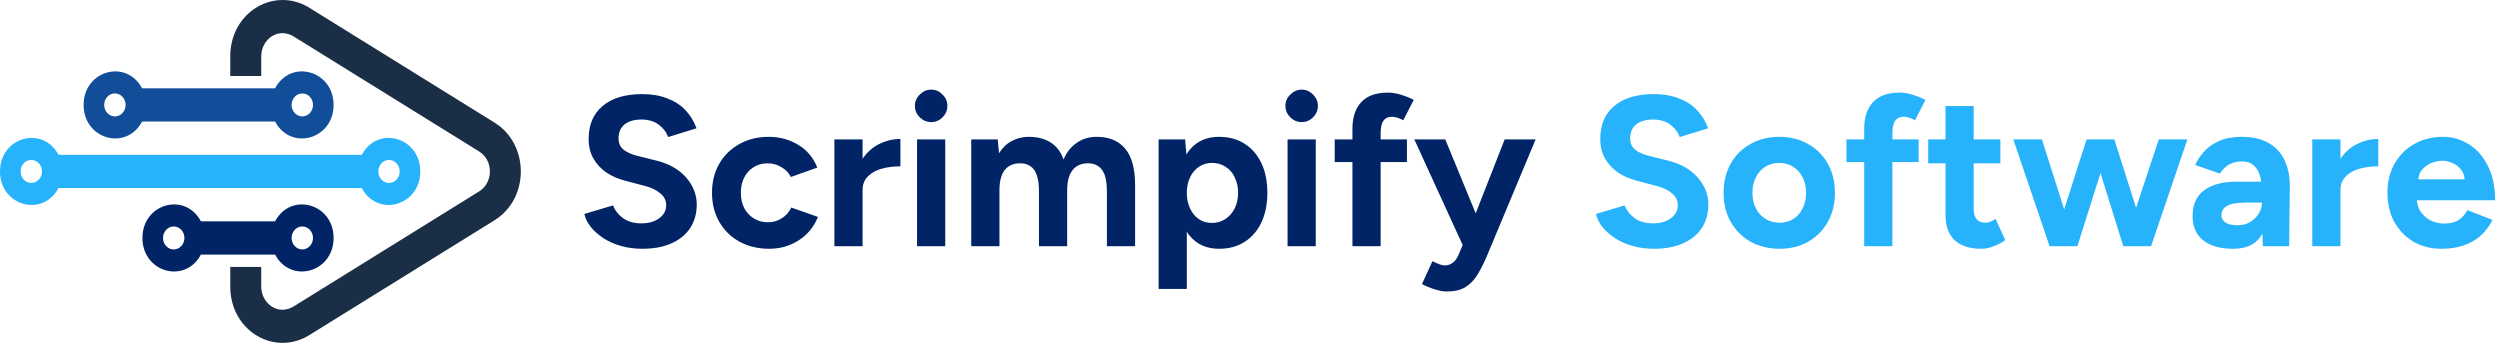
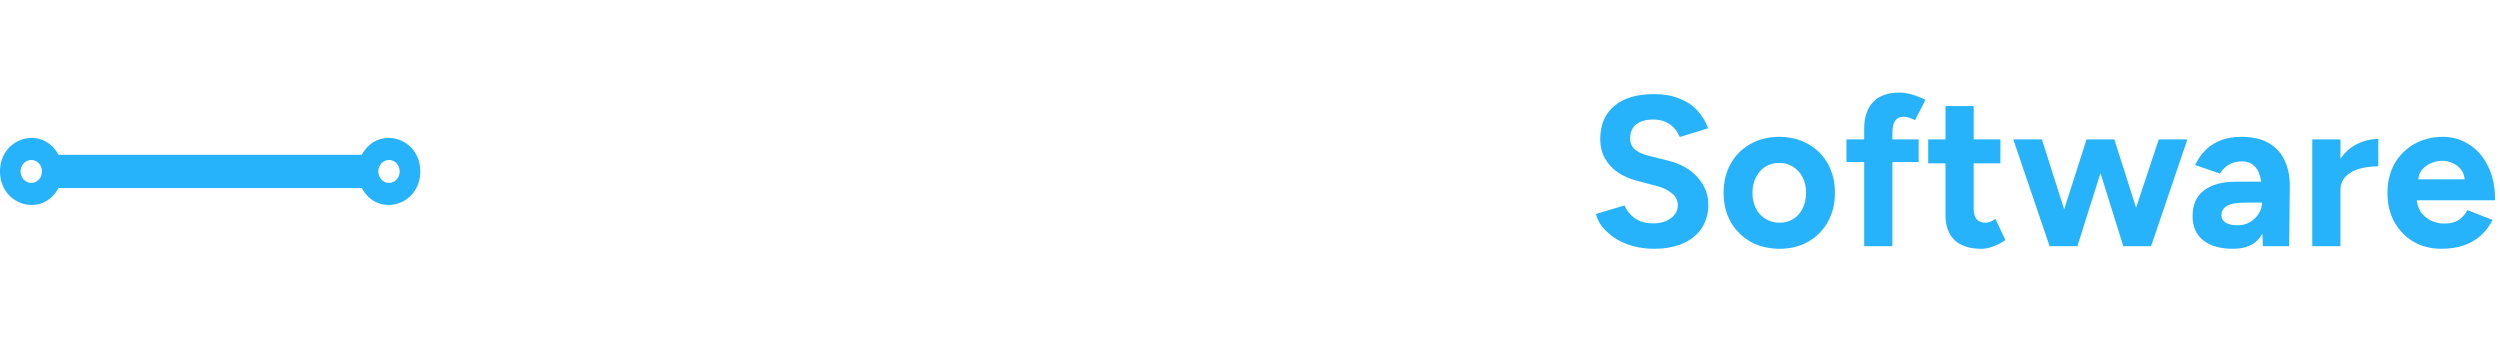
<svg xmlns="http://www.w3.org/2000/svg" width="4681" height="642" viewBox="0 0 4681 642" fill="none">
-   <path fill-rule="evenodd" clip-rule="evenodd" d="M566.016 424.028C577.098 424.028 586.051 433.65 586.051 445.549C586.051 457.424 577.098 467.07 566.016 467.07C554.961 467.07 545.989 457.424 545.989 445.549C545.989 433.65 554.961 424.028 566.016 424.028ZM325.27 424.028C336.352 424.028 345.297 433.65 345.297 445.549C345.297 457.424 336.348 467.07 325.27 467.07C314.193 467.07 305.239 457.424 305.239 445.549C305.239 433.65 314.193 424.028 325.27 424.028ZM431.153 476.682H376.168C346.628 532.321 266.691 509.972 266.691 445.544C266.691 381.126 346.628 358.778 376.168 414.406H515.109C544.676 358.773 624.612 381.126 624.612 445.544C624.612 509.972 544.676 532.316 515.109 476.682H431.153Z" fill="#002466" />
-   <path fill-rule="evenodd" clip-rule="evenodd" d="M215.117 174.929C226.195 174.929 235.175 184.575 235.175 196.474C235.175 208.349 226.195 217.966 215.117 217.966C204.062 217.966 195.082 208.349 195.082 196.474C195.086 184.575 204.067 174.929 215.117 174.929ZM566.016 174.929C577.098 174.929 586.052 184.575 586.052 196.474C586.052 208.349 577.098 217.966 566.016 217.966C554.961 217.966 545.99 208.349 545.99 196.474C545.99 184.575 554.961 174.929 566.016 174.929ZM489.123 165.336H515.109C544.677 109.703 624.613 132.052 624.613 196.469C624.613 260.892 544.677 283.236 515.109 227.603C447.555 227.603 333.592 227.603 266.015 227.603C236.475 283.236 156.543 260.887 156.543 196.469C156.543 132.052 236.475 109.703 266.015 165.336C324.957 165.336 430.235 165.336 489.123 165.336Z" fill="#124D99" />
  <path fill-rule="evenodd" clip-rule="evenodd" d="M728.349 299.496C739.405 299.496 748.385 309.113 748.385 320.988C748.385 332.886 739.405 342.533 728.349 342.533C717.294 342.533 708.314 332.886 708.314 320.988C708.314 309.113 717.294 299.496 728.349 299.496ZM58.601 299.496C69.656 299.496 78.637 309.113 78.637 320.988C78.637 332.886 69.656 342.533 58.601 342.533C47.523 342.533 38.575 332.886 38.575 320.988C38.575 309.113 47.523 299.496 58.601 299.496ZM109.53 289.874H677.452C706.992 234.24 786.928 256.584 786.928 320.983C786.928 385.43 706.992 407.778 677.452 352.15H109.53C79.936 407.783 0 385.43 0 320.983C0 256.589 79.936 234.245 109.53 289.874Z" fill="#26B3FC" />
-   <path fill-rule="evenodd" clip-rule="evenodd" d="M582.664 625.282C516.1 669.734 431.153 620.565 431.153 536.725V499.758H489.123V536.725C489.123 568.301 521.607 593.451 552.685 571.973L897.198 358.34C923.982 341.748 923.982 300.271 897.198 283.679L552.685 70.036C521.603 48.573 489.123 73.694 489.123 105.294V142.261H431.153V105.294C431.153 21.454 516.1 -27.72 582.664 16.708L926.178 229.725C991.515 270.274 991.515 371.735 926.178 412.26L582.664 625.282Z" fill="#1A2E45" />
-   <path d="M1202.58 465.802C1188.45 465.802 1175.25 464.069 1162.98 460.602C1150.71 457.136 1139.78 452.336 1130.18 446.202C1120.58 439.802 1112.58 432.736 1106.18 425.002C1100.05 417.269 1096.05 409.136 1094.18 400.602L1147.78 384.602C1151.25 393.669 1157.38 401.536 1166.18 408.202C1174.98 414.602 1186.05 417.936 1199.38 418.202C1213.51 418.469 1224.98 415.402 1233.78 409.002C1242.85 402.602 1247.38 394.336 1247.38 384.202C1247.38 375.402 1243.78 368.069 1236.58 362.202C1229.65 356.069 1220.05 351.402 1207.78 348.202L1171.38 338.602C1157.78 335.136 1145.78 329.936 1135.38 323.002C1124.98 315.802 1116.85 307.002 1110.98 296.602C1105.11 286.202 1102.18 274.069 1102.18 260.202C1102.18 233.802 1110.85 213.269 1128.18 198.602C1145.78 183.669 1170.58 176.202 1202.58 176.202C1220.45 176.202 1236.05 178.869 1249.38 184.202C1262.98 189.269 1274.31 196.602 1283.38 206.202C1292.45 215.802 1299.38 227.136 1304.18 240.202L1250.98 256.602C1247.78 247.536 1241.91 239.802 1233.38 233.402C1224.85 227.002 1214.05 223.802 1200.98 223.802C1187.65 223.802 1177.11 226.869 1169.38 233.002C1161.91 239.136 1158.18 247.802 1158.18 259.002C1158.18 267.802 1161.11 274.736 1166.98 279.802C1173.11 284.869 1181.38 288.736 1191.78 291.402L1228.58 300.602C1252.58 306.469 1271.25 317.002 1284.58 332.202C1297.91 347.402 1304.58 364.336 1304.58 383.002C1304.58 399.536 1300.58 414.069 1292.58 426.602C1284.58 438.869 1272.98 448.469 1257.78 455.402C1242.58 462.336 1224.18 465.802 1202.58 465.802ZM1440.35 465.802C1419.55 465.802 1401.02 461.402 1384.75 452.602C1368.48 443.536 1355.82 431.136 1346.75 415.402C1337.68 399.402 1333.15 381.269 1333.15 361.002C1333.15 340.469 1337.68 322.336 1346.75 306.602C1355.82 290.869 1368.35 278.602 1384.35 269.802C1400.35 260.736 1418.75 256.202 1439.55 256.202C1459.55 256.202 1477.82 261.136 1494.35 271.002C1510.88 280.869 1522.88 295.136 1530.35 313.802L1480.75 331.402C1477.02 323.669 1471.15 317.536 1463.15 313.002C1455.42 308.202 1446.75 305.802 1437.15 305.802C1427.28 305.802 1418.62 308.202 1411.15 313.002C1403.68 317.536 1397.82 323.936 1393.55 332.202C1389.28 340.469 1387.15 350.069 1387.15 361.002C1387.15 371.936 1389.28 381.536 1393.55 389.802C1397.82 397.802 1403.82 404.202 1411.55 409.002C1419.28 413.802 1428.08 416.202 1437.95 416.202C1447.55 416.202 1456.22 413.669 1463.95 408.602C1471.95 403.536 1477.82 396.869 1481.55 388.602L1531.55 406.202C1523.82 425.136 1511.68 439.802 1495.15 450.202C1478.88 460.602 1460.62 465.802 1440.35 465.802ZM1599.51 355.802C1599.51 334.202 1603.64 316.336 1611.91 302.202C1620.44 288.069 1631.24 277.536 1644.31 270.602C1657.64 263.669 1671.51 260.202 1685.91 260.202V311.402C1673.64 311.402 1662.04 312.869 1651.11 315.802C1640.44 318.736 1631.77 323.536 1625.11 330.202C1618.44 336.869 1615.11 345.402 1615.11 355.802H1599.51ZM1562.31 461.002V261.002H1615.11V461.002H1562.31ZM1717.07 461.002V261.002H1769.87V461.002H1717.07ZM1743.47 228.602C1735.47 228.602 1728.4 225.669 1722.27 219.802C1716.14 213.669 1713.07 206.469 1713.07 198.202C1713.07 189.936 1716.14 182.869 1722.27 177.002C1728.4 170.869 1735.47 167.802 1743.47 167.802C1751.74 167.802 1758.8 170.869 1764.67 177.002C1770.8 182.869 1773.87 189.936 1773.87 198.202C1773.87 206.469 1770.8 213.669 1764.67 219.802C1758.8 225.669 1751.74 228.602 1743.47 228.602ZM1818.56 461.002V261.002H1868.16L1870.56 287.002C1876.69 276.869 1884.56 269.269 1894.16 264.202C1903.76 258.869 1914.42 256.202 1926.16 256.202C1942.42 256.202 1956.02 259.669 1966.96 266.602C1978.16 273.536 1986.29 284.202 1991.36 298.602C1997.22 285.002 2005.49 274.602 2016.16 267.402C2026.82 259.936 2039.22 256.202 2053.36 256.202C2076.82 256.202 2094.69 263.669 2106.96 278.602C2119.22 293.269 2125.36 315.936 2125.36 346.602V461.002H2072.56V358.602C2072.56 345.002 2071.09 334.469 2068.16 327.002C2065.22 319.536 2061.22 314.202 2056.16 311.002C2051.09 307.536 2045.09 305.802 2038.16 305.802C2025.36 305.536 2015.49 309.669 2008.56 318.202C2001.62 326.736 1998.16 339.402 1998.16 356.202V461.002H1945.36V358.602C1945.36 345.002 1943.89 334.469 1940.96 327.002C1938.29 319.536 1934.29 314.202 1928.96 311.002C1923.89 307.536 1917.89 305.802 1910.96 305.802C1898.16 305.536 1888.29 309.669 1881.36 318.202C1874.69 326.736 1871.36 339.402 1871.36 356.202V461.002H1818.56ZM2169.39 541.002V261.002H2218.99L2222.19 297.802V541.002H2169.39ZM2282.59 465.802C2265.79 465.802 2251.52 461.536 2239.79 453.002C2228.32 444.469 2219.52 432.336 2213.39 416.602C2207.25 400.869 2204.19 382.336 2204.19 361.002C2204.19 339.402 2207.25 320.869 2213.39 305.402C2219.52 289.669 2228.32 277.536 2239.79 269.002C2251.52 260.469 2265.79 256.202 2282.59 256.202C2300.99 256.202 2316.85 260.469 2330.19 269.002C2343.79 277.536 2354.32 289.669 2361.79 305.402C2369.25 320.869 2372.99 339.402 2372.99 361.002C2372.99 382.336 2369.25 400.869 2361.79 416.602C2354.32 432.336 2343.79 444.469 2330.19 453.002C2316.85 461.536 2300.99 465.802 2282.59 465.802ZM2268.99 417.402C2278.59 417.402 2286.99 415.002 2294.19 410.202C2301.65 405.402 2307.52 398.736 2311.79 390.202C2316.05 381.669 2318.19 371.936 2318.19 361.002C2318.19 350.069 2316.05 340.336 2311.79 331.802C2307.79 323.269 2302.05 316.736 2294.59 312.202C2287.39 307.402 2278.99 305.002 2269.39 305.002C2260.32 305.002 2252.19 307.402 2244.99 312.202C2237.79 317.002 2232.19 323.669 2228.19 332.202C2224.19 340.469 2222.19 350.069 2222.19 361.002C2222.19 371.936 2224.19 381.669 2228.19 390.202C2232.19 398.736 2237.65 405.402 2244.59 410.202C2251.79 415.002 2259.92 417.402 2268.99 417.402ZM2410.82 461.002V261.002H2463.62V461.002H2410.82ZM2437.22 228.602C2429.22 228.602 2422.15 225.669 2416.02 219.802C2409.89 213.669 2406.82 206.469 2406.82 198.202C2406.82 189.936 2409.89 182.869 2416.02 177.002C2422.15 170.869 2429.22 167.802 2437.22 167.802C2445.49 167.802 2452.55 170.869 2458.42 177.002C2464.55 182.869 2467.62 189.936 2467.62 198.202C2467.62 206.469 2464.55 213.669 2458.42 219.802C2452.55 225.669 2445.49 228.602 2437.22 228.602ZM2532.31 461.002V241.002C2532.31 219.669 2537.77 203.136 2548.71 191.402C2559.64 179.402 2576.31 173.402 2598.71 173.402C2606.44 173.402 2614.57 174.736 2623.11 177.402C2631.91 180.069 2639.91 183.269 2647.11 187.002L2627.51 225.002C2623.24 222.869 2619.37 221.269 2615.91 220.202C2612.44 219.136 2609.24 218.602 2606.31 218.602C2599.11 218.602 2593.77 221.136 2590.31 226.202C2586.84 231.002 2585.11 238.869 2585.11 249.802V461.002H2532.31ZM2499.11 303.402V261.002H2634.31V303.402H2499.11ZM2709.34 545.802C2702.14 545.802 2694.14 544.336 2685.34 541.402C2676.81 538.736 2669.21 535.536 2662.54 531.802L2682.14 489.002C2686.67 491.402 2690.81 493.269 2694.54 494.602C2698.54 496.202 2702.01 497.002 2704.94 497.002C2710.54 497.002 2715.47 495.402 2719.74 492.202C2724.01 489.269 2727.47 484.869 2730.14 479.002L2753.74 423.402L2817.34 261.002H2875.34L2784.54 478.202C2778.94 491.536 2773.07 503.269 2766.94 513.402C2760.81 523.802 2753.21 531.802 2744.14 537.402C2735.34 543.002 2723.74 545.802 2709.34 545.802ZM2739.74 461.002L2648.14 261.002H2706.14L2772.94 423.402L2790.14 461.002H2739.74Z" fill="#002466" />
  <path d="M3096.72 465.802C3082.59 465.802 3069.39 464.069 3057.12 460.602C3044.85 457.136 3033.92 452.336 3024.32 446.202C3014.72 439.802 3006.72 432.736 3000.32 425.002C2994.19 417.269 2990.19 409.136 2988.32 400.602L3041.92 384.602C3045.39 393.669 3051.52 401.536 3060.32 408.202C3069.12 414.602 3080.19 417.936 3093.52 418.202C3107.65 418.469 3119.12 415.402 3127.92 409.002C3136.99 402.602 3141.52 394.336 3141.52 384.202C3141.52 375.402 3137.92 368.069 3130.72 362.202C3123.79 356.069 3114.19 351.402 3101.92 348.202L3065.52 338.602C3051.92 335.136 3039.92 329.936 3029.52 323.002C3019.12 315.802 3010.99 307.002 3005.12 296.602C2999.25 286.202 2996.32 274.069 2996.32 260.202C2996.32 233.802 3004.99 213.269 3022.32 198.602C3039.92 183.669 3064.72 176.202 3096.72 176.202C3114.59 176.202 3130.19 178.869 3143.52 184.202C3157.12 189.269 3168.45 196.602 3177.52 206.202C3186.59 215.802 3193.52 227.136 3198.32 240.202L3145.12 256.602C3141.92 247.536 3136.05 239.802 3127.52 233.402C3118.99 227.002 3108.19 223.802 3095.12 223.802C3081.79 223.802 3071.25 226.869 3063.52 233.002C3056.05 239.136 3052.32 247.802 3052.32 259.002C3052.32 267.802 3055.25 274.736 3061.12 279.802C3067.25 284.869 3075.52 288.736 3085.92 291.402L3122.72 300.602C3146.72 306.469 3165.39 317.002 3178.72 332.202C3192.05 347.402 3198.72 364.336 3198.72 383.002C3198.72 399.536 3194.72 414.069 3186.72 426.602C3178.72 438.869 3167.12 448.469 3151.92 455.402C3136.72 462.336 3118.32 465.802 3096.72 465.802ZM3332.09 465.802C3311.82 465.802 3293.69 461.402 3277.69 452.602C3261.96 443.536 3249.56 431.136 3240.49 415.402C3231.69 399.669 3227.29 381.536 3227.29 361.002C3227.29 340.469 3231.69 322.336 3240.49 306.602C3249.29 290.869 3261.56 278.602 3277.29 269.802C3293.02 260.736 3311.02 256.202 3331.29 256.202C3351.82 256.202 3369.96 260.736 3385.69 269.802C3401.42 278.602 3413.69 290.869 3422.49 306.602C3431.29 322.336 3435.69 340.469 3435.69 361.002C3435.69 381.536 3431.29 399.669 3422.49 415.402C3413.69 431.136 3401.42 443.536 3385.69 452.602C3370.22 461.402 3352.36 465.802 3332.09 465.802ZM3332.09 417.002C3341.96 417.002 3350.62 414.602 3358.09 409.802C3365.56 405.002 3371.29 398.469 3375.29 390.202C3379.56 381.669 3381.69 371.936 3381.69 361.002C3381.69 350.069 3379.56 340.469 3375.29 332.202C3371.02 323.669 3365.02 317.002 3357.29 312.202C3349.82 307.402 3341.16 305.002 3331.29 305.002C3321.69 305.002 3313.02 307.402 3305.29 312.202C3297.82 317.002 3291.96 323.669 3287.69 332.202C3283.42 340.469 3281.29 350.069 3281.29 361.002C3281.29 371.936 3283.42 381.669 3287.69 390.202C3291.96 398.469 3297.96 405.002 3305.69 409.802C3313.42 414.602 3322.22 417.002 3332.09 417.002ZM3490.51 461.002V241.002C3490.51 219.669 3495.98 203.136 3506.91 191.402C3517.84 179.402 3534.51 173.402 3556.91 173.402C3564.64 173.402 3572.78 174.736 3581.31 177.402C3590.11 180.069 3598.11 183.269 3605.31 187.002L3585.71 225.002C3581.44 222.869 3577.58 221.269 3574.11 220.202C3570.64 219.136 3567.44 218.602 3564.51 218.602C3557.31 218.602 3551.98 221.136 3548.51 226.202C3545.04 231.002 3543.31 238.869 3543.31 249.802V461.002H3490.51ZM3457.31 303.402V261.002H3592.51V303.402H3457.31ZM3709.94 465.802C3687.81 465.802 3671.01 460.336 3659.54 449.402C3648.34 438.469 3642.74 422.869 3642.74 402.602V198.602H3695.54V391.002C3695.54 399.536 3697.41 406.069 3701.14 410.602C3704.88 414.869 3710.34 417.002 3717.54 417.002C3720.21 417.002 3723.14 416.469 3726.34 415.402C3729.54 414.069 3732.88 412.202 3736.34 409.802L3754.74 449.402C3748.34 454.202 3741.14 458.069 3733.14 461.002C3725.41 464.202 3717.68 465.802 3709.94 465.802ZM3610.34 305.802V261.002H3745.54V305.802H3610.34ZM3975.68 461.002L4042.08 261.002H4095.68L4027.68 461.002H3975.68ZM3842.88 461.002L3906.88 261.002H3952.88L3889.68 461.002H3842.88ZM3837.68 461.002L3769.68 261.002H3823.28L3886.88 461.002H3837.68ZM3975.68 461.002L3913.28 261.002H3958.88L4022.48 461.002H3975.68ZM4237.01 461.002L4235.41 420.602V359.802C4235.41 347.802 4234.08 337.536 4231.41 329.002C4229.01 320.469 4225.01 313.936 4219.41 309.402C4214.08 304.602 4206.75 302.202 4197.41 302.202C4188.88 302.202 4181.15 304.069 4174.21 307.802C4167.28 311.536 4161.41 317.269 4156.61 325.002L4110.21 309.002C4113.95 300.469 4119.41 292.202 4126.61 284.202C4133.81 275.936 4143.15 269.269 4154.61 264.202C4166.35 258.869 4180.61 256.202 4197.41 256.202C4217.68 256.202 4234.48 260.069 4247.81 267.802C4261.41 275.536 4271.41 286.469 4277.81 300.602C4284.48 314.469 4287.68 331.002 4287.41 350.202L4286.21 461.002H4237.01ZM4181.01 465.802C4157.01 465.802 4138.35 460.469 4125.01 449.802C4111.95 439.136 4105.41 424.069 4105.41 404.602C4105.41 383.269 4112.48 367.269 4126.61 356.602C4141.01 345.669 4161.15 340.202 4187.01 340.202H4237.81V379.402H4205.41C4188.08 379.402 4176.08 381.536 4169.41 385.802C4162.75 389.802 4159.41 395.536 4159.41 403.002C4159.41 408.869 4162.08 413.536 4167.41 417.002C4172.75 420.202 4180.21 421.802 4189.81 421.802C4198.61 421.802 4206.35 419.802 4213.01 415.802C4219.95 411.536 4225.41 406.202 4229.41 399.802C4233.41 393.136 4235.41 386.336 4235.41 379.402H4248.21C4248.21 406.602 4243.01 427.802 4232.61 443.002C4222.48 458.202 4205.28 465.802 4181.01 465.802ZM4366.7 355.802C4366.7 334.202 4370.83 316.336 4379.1 302.202C4387.63 288.069 4398.43 277.536 4411.5 270.602C4424.83 263.669 4438.7 260.202 4453.1 260.202V311.402C4440.83 311.402 4429.23 312.869 4418.3 315.802C4407.63 318.736 4398.96 323.536 4392.3 330.202C4385.63 336.869 4382.3 345.402 4382.3 355.802H4366.7ZM4329.5 461.002V261.002H4382.3V461.002H4329.5ZM4571.46 465.802C4551.72 465.802 4534.26 461.402 4519.06 452.602C4503.86 443.536 4491.86 431.136 4483.06 415.402C4474.52 399.669 4470.26 381.536 4470.26 361.002C4470.26 340.469 4474.66 322.336 4483.46 306.602C4492.52 290.869 4504.79 278.602 4520.26 269.802C4535.99 260.736 4553.99 256.202 4574.26 256.202C4591.86 256.202 4607.99 260.869 4622.66 270.202C4637.59 279.269 4649.46 292.736 4658.26 310.602C4667.32 328.202 4671.86 349.669 4671.86 375.002H4520.26L4525.06 370.202C4525.06 380.069 4527.46 388.736 4532.26 396.202C4537.32 403.402 4543.72 409.002 4551.46 413.002C4559.46 416.736 4567.99 418.602 4577.06 418.602C4587.99 418.602 4596.92 416.336 4603.86 411.802C4610.79 407.002 4616.12 400.869 4619.86 393.402L4667.06 411.802C4661.46 423.002 4654.12 432.736 4645.06 441.002C4636.26 449.002 4625.72 455.136 4613.46 459.402C4601.19 463.669 4587.19 465.802 4571.46 465.802ZM4527.86 340.602L4523.06 335.802H4619.46L4615.06 340.602C4615.06 331.002 4612.79 323.402 4608.26 317.802C4603.72 311.936 4598.12 307.669 4591.46 305.002C4585.06 302.336 4578.79 301.002 4572.66 301.002C4566.52 301.002 4559.99 302.336 4553.06 305.002C4546.12 307.669 4540.12 311.936 4535.06 317.802C4530.26 323.402 4527.86 331.002 4527.86 340.602Z" fill="#26B3FC" />
</svg>